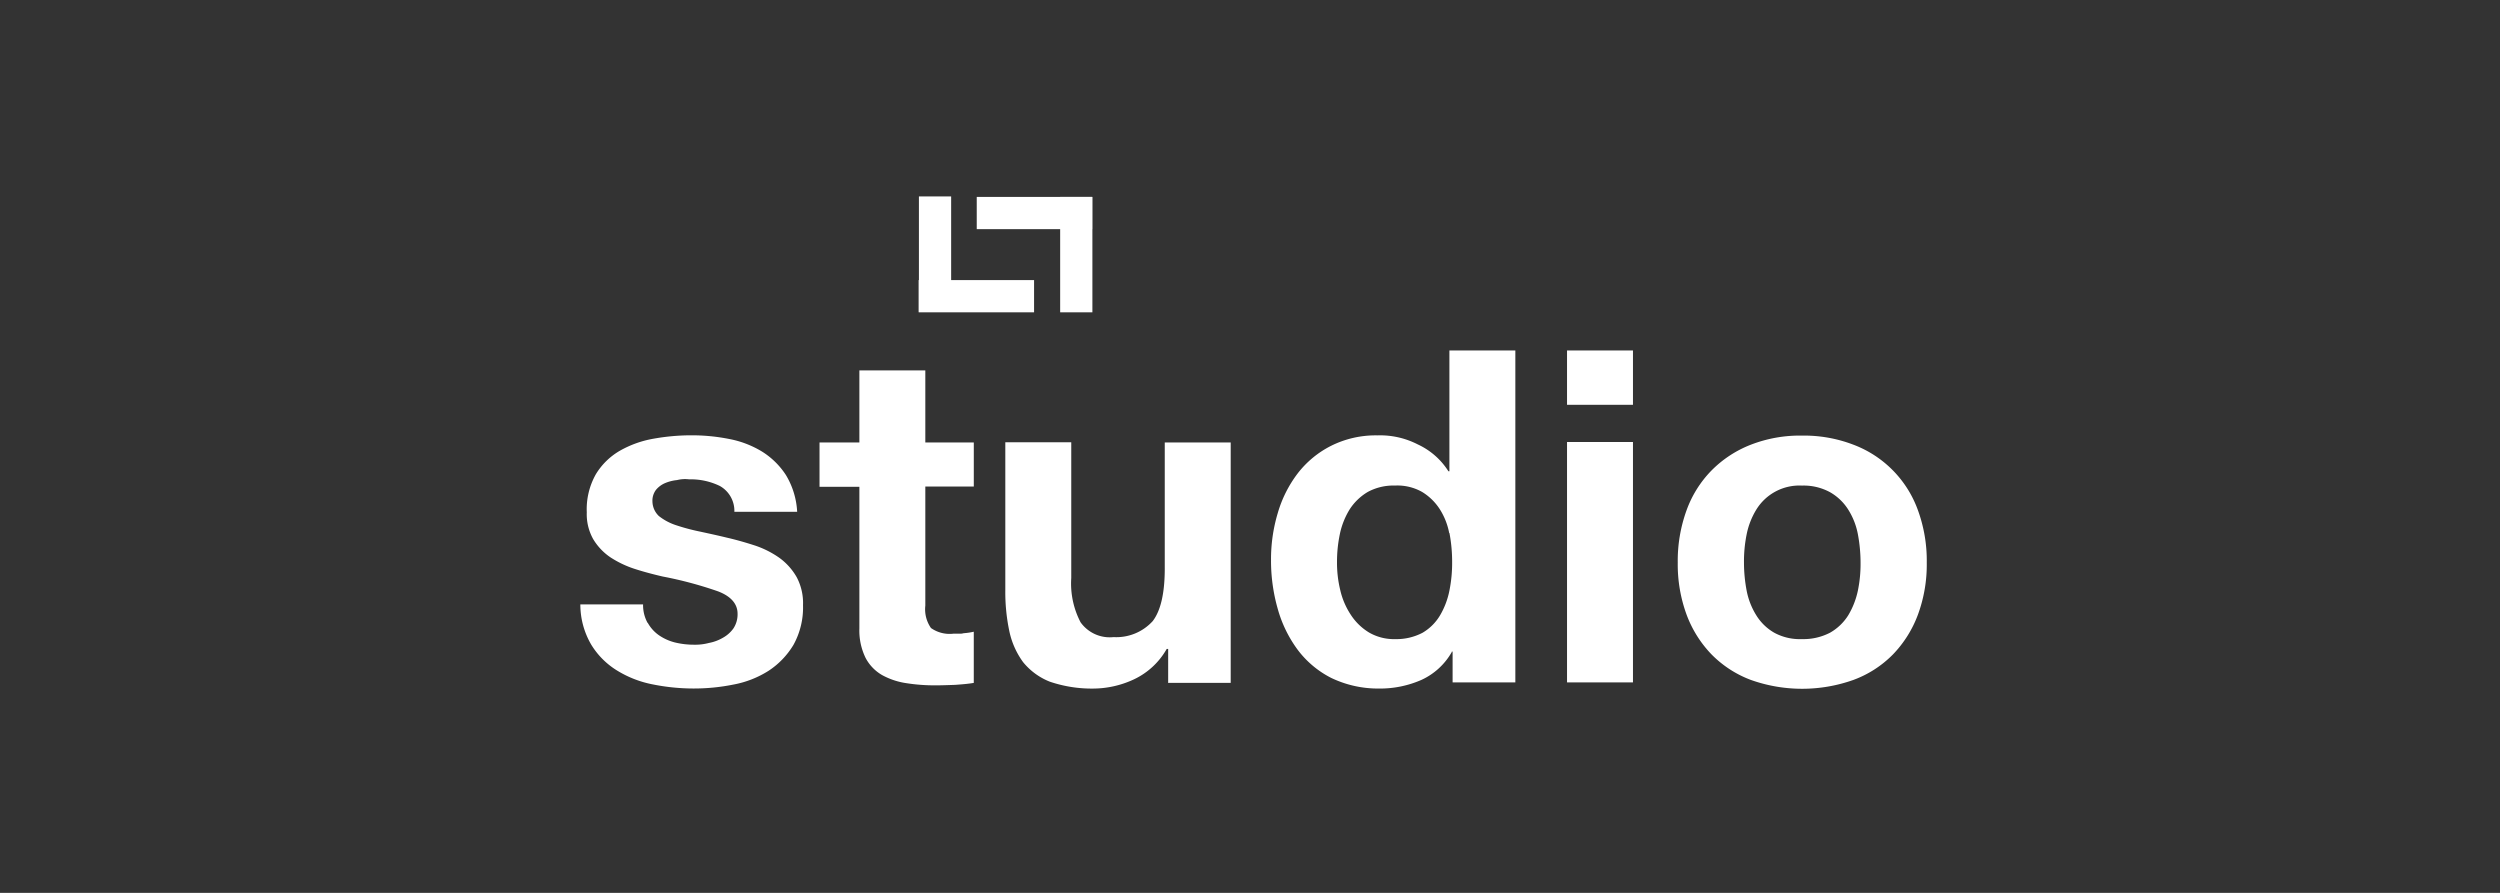
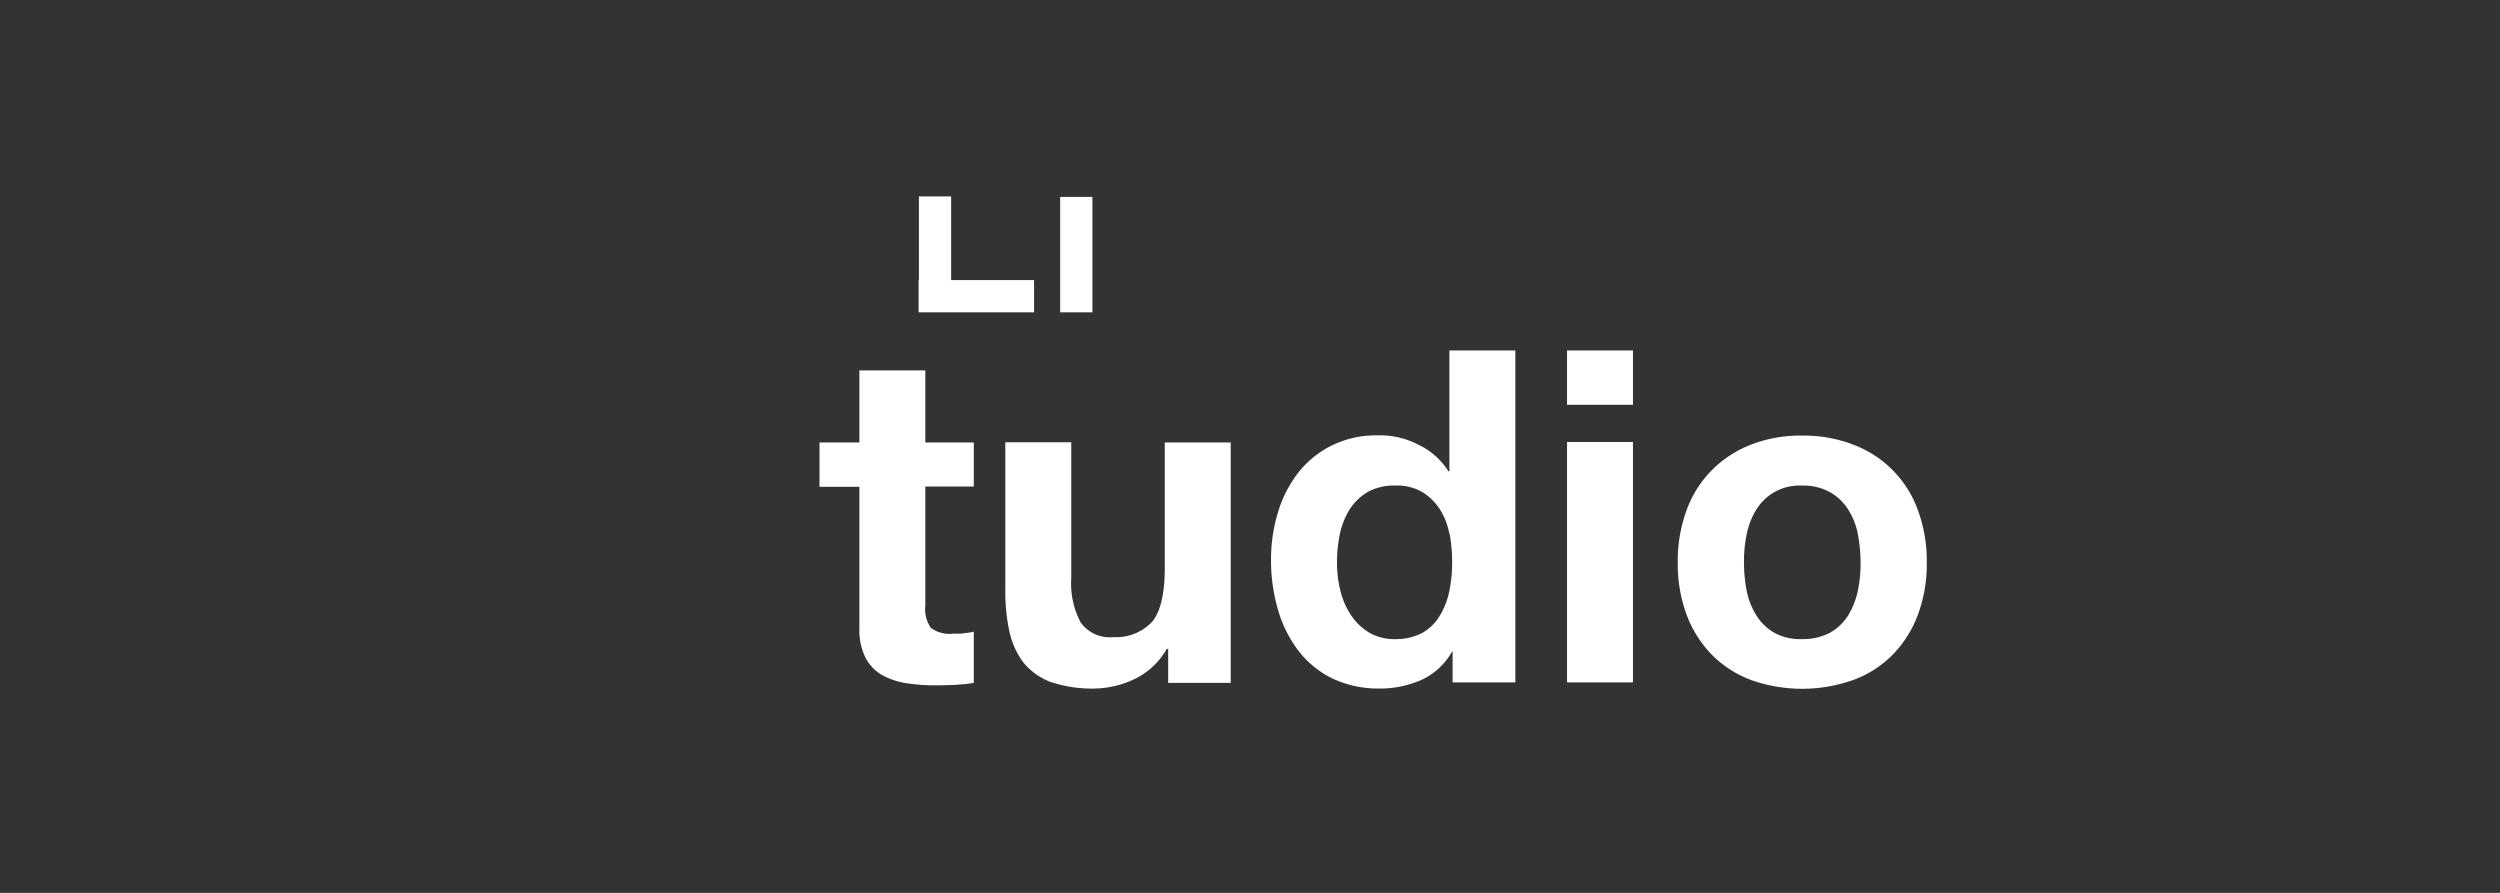
<svg xmlns="http://www.w3.org/2000/svg" width="280" height="100" viewBox="0 0 280 100">
  <rect x="0" y="0" width="280" height="100" fill="#333333" stroke="none" />
  <defs>
    <clipPath id="clip-StudioCMS">
      <rect width="280" height="100" />
    </clipPath>
  </defs>
  <g id="StudioCMS" clip-path="url(#clip-StudioCMS)">
    <g id="logotipo-studio" transform="translate(65.099 22)">
-       <path id="Path_29717" data-name="Path 29717" d="M7.451,118.1A4.158,4.158,0,0,0,8.719,119.5a5.562,5.562,0,0,0,1.791.8,8.947,8.947,0,0,0,2.122.248,5.923,5.923,0,0,0,1.653-.193,4.867,4.867,0,0,0,1.571-.579,3.579,3.579,0,0,0,1.185-1.047,2.856,2.856,0,0,0,.468-1.653c0-1.1-.744-1.957-2.2-2.508a43.657,43.657,0,0,0-6.173-1.654c-1.075-.248-2.122-.524-3.142-.854a11.351,11.351,0,0,1-2.728-1.3,6.49,6.49,0,0,1-1.929-2.039,5.709,5.709,0,0,1-.717-3,7.973,7.973,0,0,1,1.02-4.272,7.6,7.6,0,0,1,2.673-2.618,11.67,11.67,0,0,1,3.748-1.35,24.141,24.141,0,0,1,4.272-.386,21.519,21.519,0,0,1,4.244.413,11.037,11.037,0,0,1,3.665,1.405,8.649,8.649,0,0,1,2.673,2.618,8.818,8.818,0,0,1,1.268,4.134H17.151a3.2,3.2,0,0,0-1.626-2.894,7.472,7.472,0,0,0-3.445-.744,3.676,3.676,0,0,0-1.35.083,4.652,4.652,0,0,0-1.323.331,2.712,2.712,0,0,0-1.02.744,2,2,0,0,0-.413,1.323,2.31,2.31,0,0,0,.717,1.626,6.191,6.191,0,0,0,1.9,1.02,23.1,23.1,0,0,0,2.673.717c1.02.22,2.039.441,3.059.689,1.075.248,2.122.551,3.142.882a10.563,10.563,0,0,1,2.728,1.378,6.864,6.864,0,0,1,1.929,2.15,6.163,6.163,0,0,1,.717,3.142,8.638,8.638,0,0,1-1.075,4.464,9.015,9.015,0,0,1-2.783,2.894,11.123,11.123,0,0,1-3.941,1.543,22.367,22.367,0,0,1-4.492.441,23.217,23.217,0,0,1-4.575-.468,11.881,11.881,0,0,1-4-1.571,8.721,8.721,0,0,1-2.866-2.894A8.884,8.884,0,0,1-.1,116.032H6.927a4.1,4.1,0,0,0,.5,2.067Z" transform="translate(0 -70.341)" fill="#fff" />
      <path id="Path_29718" data-name="Path 29718" d="M114.379,78.747v4.96H108.95V97.046a3.667,3.667,0,0,0,.634,2.508,3.618,3.618,0,0,0,2.508.634c1.268,0,.827,0,1.185-.055a7.077,7.077,0,0,0,1.1-.165V105.7c-.634.11-1.323.165-2.094.22-.772.028-1.516.055-2.232.055a20.236,20.236,0,0,1-3.252-.248,8.006,8.006,0,0,1-2.7-.909,4.794,4.794,0,0,1-1.846-1.929,6.984,6.984,0,0,1-.689-3.279V83.735H97.1v-4.96h4.464V70.7h7.386v8.075h5.429Z" transform="translate(-70.413 -51.216)" fill="#fff" />
      <path id="Path_29719" data-name="Path 29719" d="M190.843,126.8v-3.748h-.165a8.257,8.257,0,0,1-3.638,3.39,10.861,10.861,0,0,1-4.575,1.047,14.6,14.6,0,0,1-4.878-.772,7.308,7.308,0,0,1-3-2.2,9.036,9.036,0,0,1-1.543-3.5,21.217,21.217,0,0,1-.441-4.547V99.9h7.386v15.212a9.36,9.36,0,0,0,1.047,4.96,4.015,4.015,0,0,0,3.693,1.653,5.512,5.512,0,0,0,4.382-1.791c.909-1.185,1.35-3.169,1.35-5.9V99.928h7.386v26.924h-7.027Z" transform="translate(-125.107 -72.369)" fill="#fff" />
-       <path id="Path_29720" data-name="Path 29720" d="M300.855,96.359a7.5,7.5,0,0,1-3.417,3.142,11.508,11.508,0,0,1-4.768.965,12.108,12.108,0,0,1-5.319-1.185,10.816,10.816,0,0,1-3.775-3.169,14.025,14.025,0,0,1-2.232-4.6,19.569,19.569,0,0,1-.744-5.429,17.946,17.946,0,0,1,.744-5.236,13.587,13.587,0,0,1,2.232-4.464,10.957,10.957,0,0,1,3.72-3.087,11.169,11.169,0,0,1,5.208-1.185,9.244,9.244,0,0,1,4.547,1.02,8.038,8.038,0,0,1,3.417,3h.11V62.6h7.386V99.776h-7.027V96.331h-.11Zm-.3-13.311a7.606,7.606,0,0,0-1.075-2.7,6.145,6.145,0,0,0-1.957-1.9,5.616,5.616,0,0,0-3.031-.717,6.052,6.052,0,0,0-3.059.717,6.122,6.122,0,0,0-2.012,1.929,8.594,8.594,0,0,0-1.1,2.728,15.154,15.154,0,0,0-.331,3.2,12.849,12.849,0,0,0,.358,3.114,8.417,8.417,0,0,0,1.185,2.783,6.368,6.368,0,0,0,2.039,1.984,5.58,5.58,0,0,0,2.949.744,6.273,6.273,0,0,0,3.059-.717,5.545,5.545,0,0,0,1.957-1.957,8.842,8.842,0,0,0,1.047-2.783,15.6,15.6,0,0,0,.3-3.224,17.232,17.232,0,0,0-.3-3.2Z" transform="translate(-203.344 -45.349)" fill="#fff" />
+       <path id="Path_29720" data-name="Path 29720" d="M300.855,96.359a7.5,7.5,0,0,1-3.417,3.142,11.508,11.508,0,0,1-4.768.965,12.108,12.108,0,0,1-5.319-1.185,10.816,10.816,0,0,1-3.775-3.169,14.025,14.025,0,0,1-2.232-4.6,19.569,19.569,0,0,1-.744-5.429,17.946,17.946,0,0,1,.744-5.236,13.587,13.587,0,0,1,2.232-4.464,10.957,10.957,0,0,1,3.72-3.087,11.169,11.169,0,0,1,5.208-1.185,9.244,9.244,0,0,1,4.547,1.02,8.038,8.038,0,0,1,3.417,3h.11V62.6h7.386V99.776h-7.027V96.331Zm-.3-13.311a7.606,7.606,0,0,0-1.075-2.7,6.145,6.145,0,0,0-1.957-1.9,5.616,5.616,0,0,0-3.031-.717,6.052,6.052,0,0,0-3.059.717,6.122,6.122,0,0,0-2.012,1.929,8.594,8.594,0,0,0-1.1,2.728,15.154,15.154,0,0,0-.331,3.2,12.849,12.849,0,0,0,.358,3.114,8.417,8.417,0,0,0,1.185,2.783,6.368,6.368,0,0,0,2.039,1.984,5.58,5.58,0,0,0,2.949.744,6.273,6.273,0,0,0,3.059-.717,5.545,5.545,0,0,0,1.957-1.957,8.842,8.842,0,0,0,1.047-2.783,15.6,15.6,0,0,0,.3-3.224,17.232,17.232,0,0,0-.3-3.2Z" transform="translate(-203.344 -45.349)" fill="#fff" />
      <path id="Path_29721" data-name="Path 29721" d="M400.9,68.69V62.6h7.386v6.09Zm7.386,4.161V99.776H400.9V72.852Z" transform="translate(-290.492 -45.349)" fill="#fff" />
      <path id="Path_29722" data-name="Path 29722" d="M446.892,105.55a12.341,12.341,0,0,1,2.811-4.464,12.6,12.6,0,0,1,4.382-2.866,15.172,15.172,0,0,1,5.732-1.02,15.418,15.418,0,0,1,5.76,1.02,12.274,12.274,0,0,1,7.22,7.33,16.5,16.5,0,0,1,.992,5.87,16.236,16.236,0,0,1-.992,5.842,12.829,12.829,0,0,1-2.811,4.464,12.044,12.044,0,0,1-4.409,2.838,17.135,17.135,0,0,1-11.492,0,12.167,12.167,0,0,1-4.382-2.838,12.83,12.83,0,0,1-2.811-4.464,16.341,16.341,0,0,1-.992-5.842A16.6,16.6,0,0,1,446.892,105.55Zm6.724,9.012a8.108,8.108,0,0,0,1.075,2.756,5.7,5.7,0,0,0,2.012,1.957,5.989,5.989,0,0,0,3.114.717,6.456,6.456,0,0,0,3.142-.717A5.782,5.782,0,0,0,465,117.317a8.981,8.981,0,0,0,1.075-2.756,14.817,14.817,0,0,0,.3-3.142,17.4,17.4,0,0,0-.3-3.169A7.892,7.892,0,0,0,465,105.5a5.79,5.79,0,0,0-2.039-1.957,6.164,6.164,0,0,0-3.142-.744,5.663,5.663,0,0,0-5.126,2.7,8.464,8.464,0,0,0-1.075,2.756,15.255,15.255,0,0,0-.3,3.169A16.863,16.863,0,0,0,453.616,114.562Z" transform="translate(-323.091 -70.413)" fill="#fff" />
      <rect id="Rectangle_8572" data-name="Rectangle 8572" width="3.61" height="12.925" transform="translate(37.792 12.98) rotate(-90)" fill="#fff" />
      <rect id="Rectangle_8573" data-name="Rectangle 8573" width="3.61" height="12.925" transform="translate(37.82)" fill="#fff" />
      <rect id="Rectangle_8574" data-name="Rectangle 8574" width="3.61" height="12.925" transform="translate(57.249 12.98) rotate(180)" fill="#fff" />
-       <rect id="Rectangle_8575" data-name="Rectangle 8575" width="3.61" height="12.925" transform="translate(57.221 0.055) rotate(90)" fill="#fff" />
    </g>
  </g>
</svg>